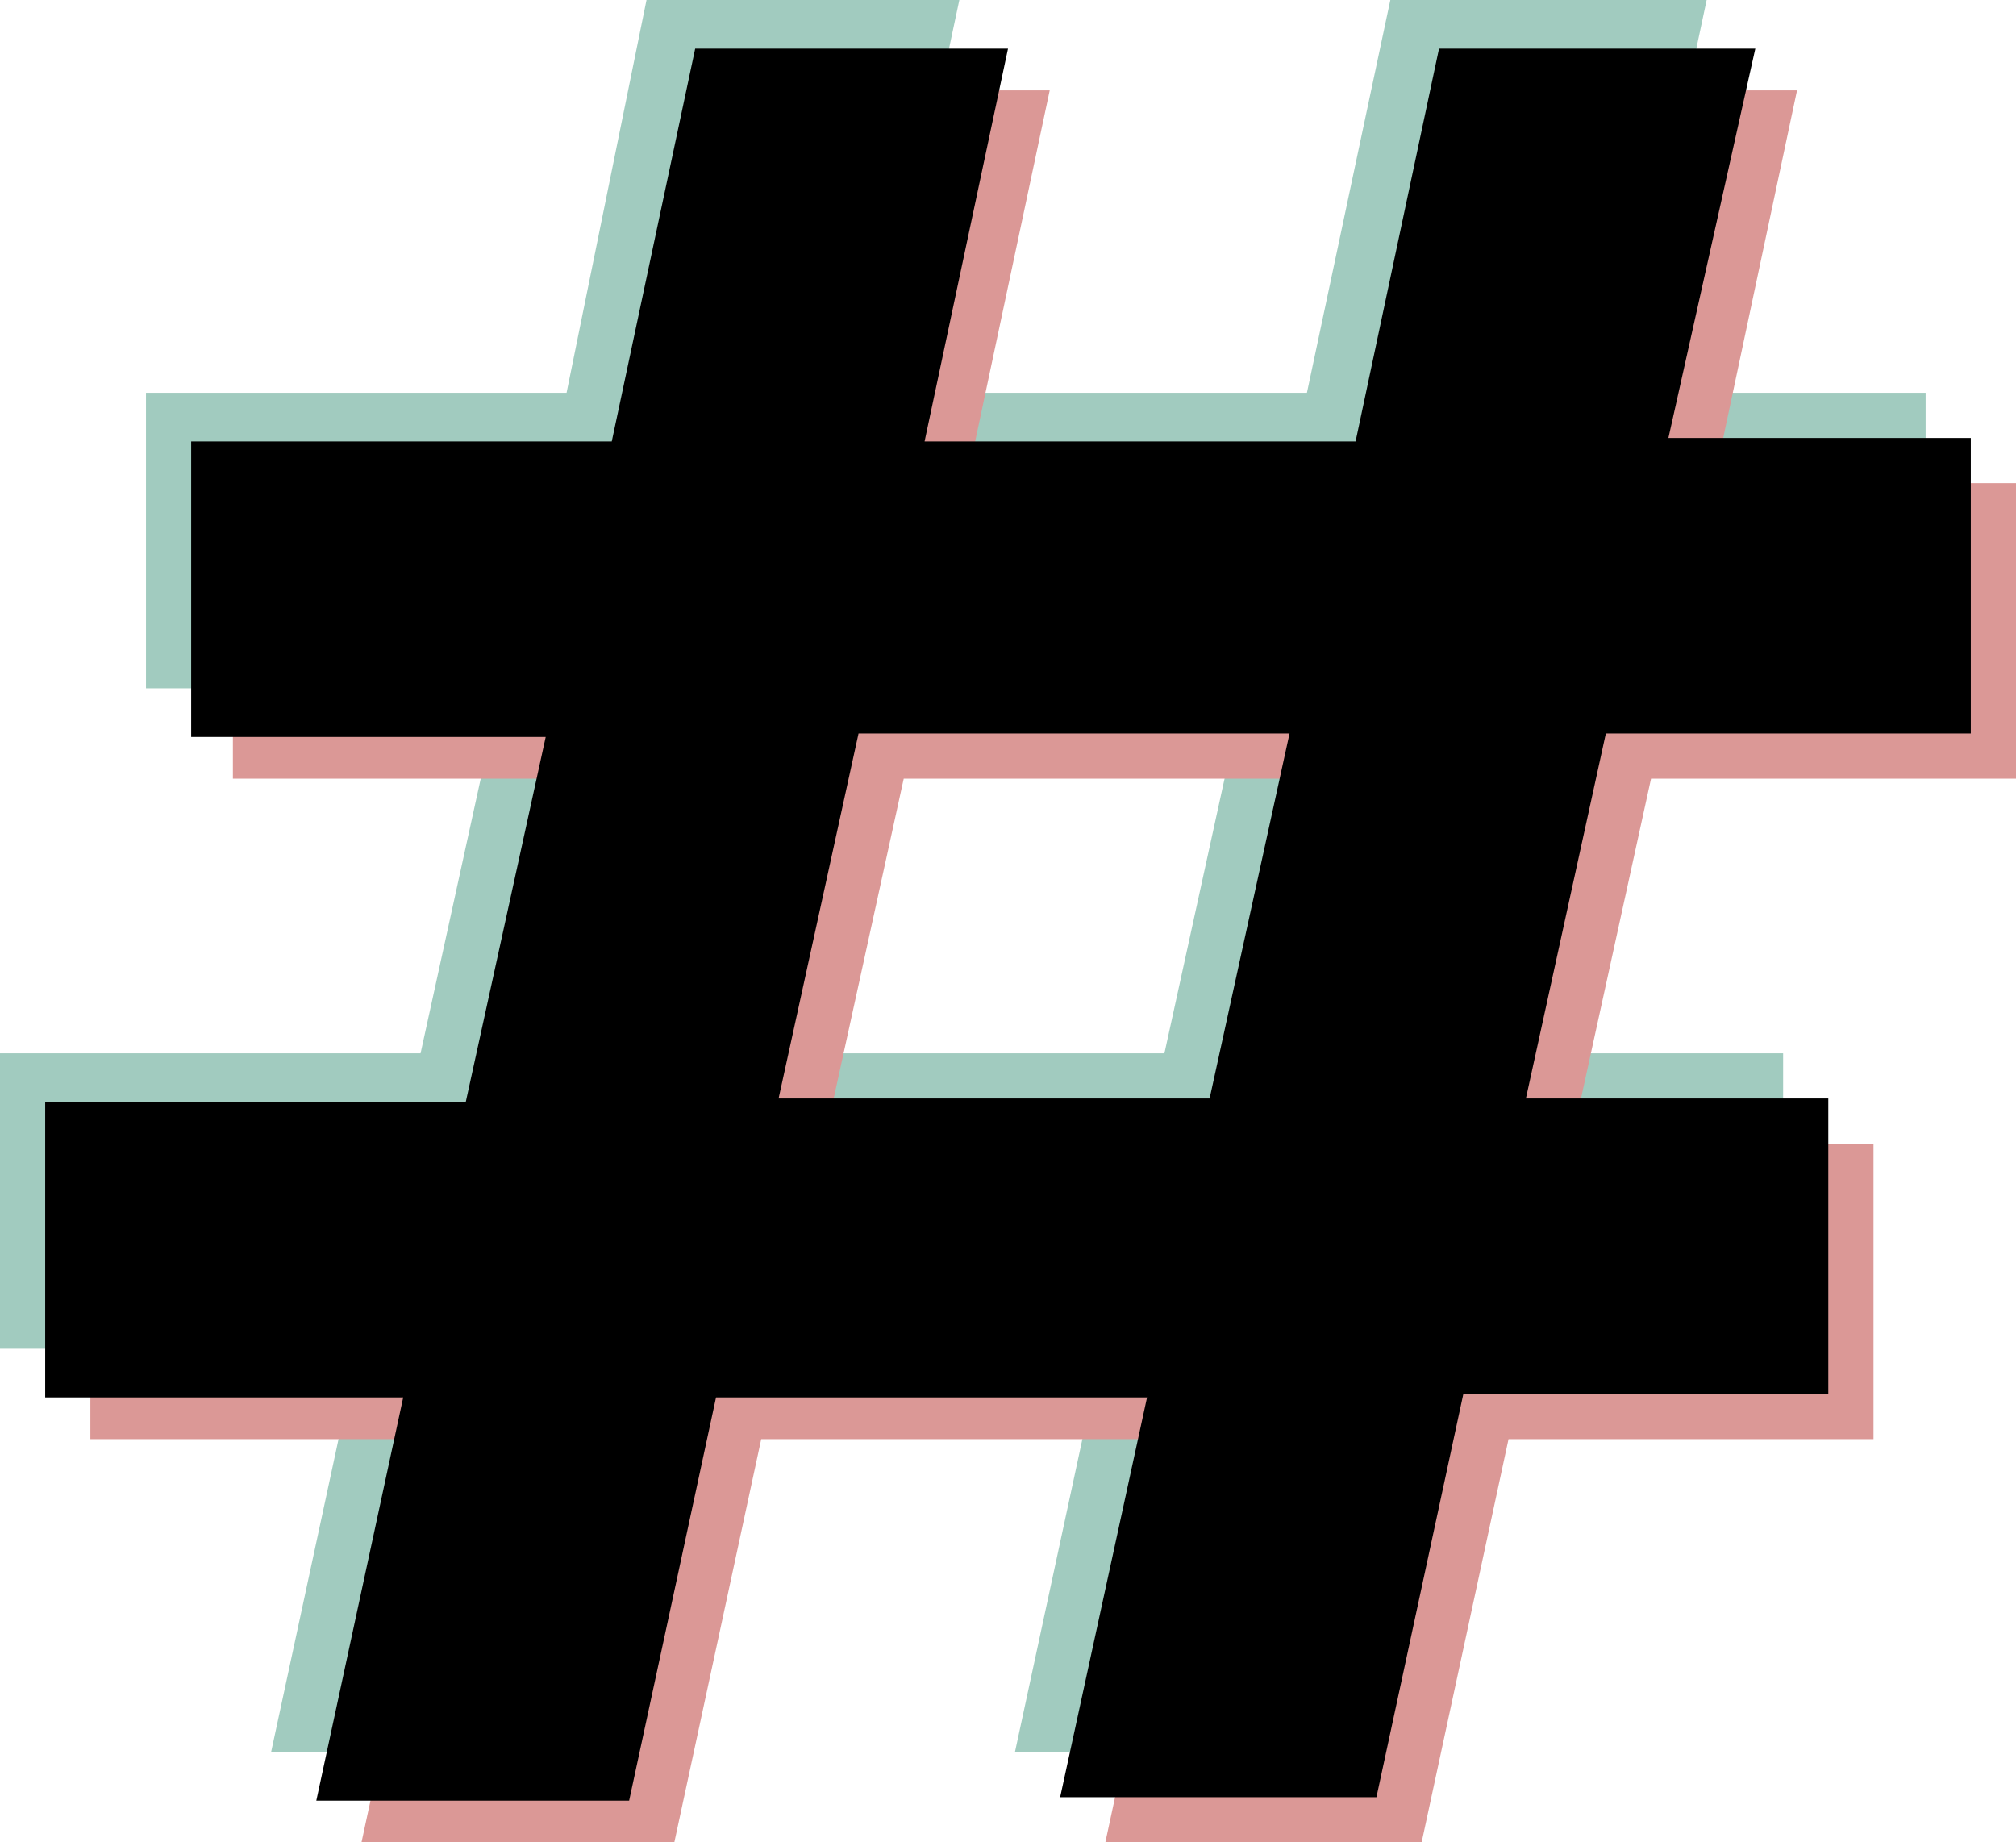
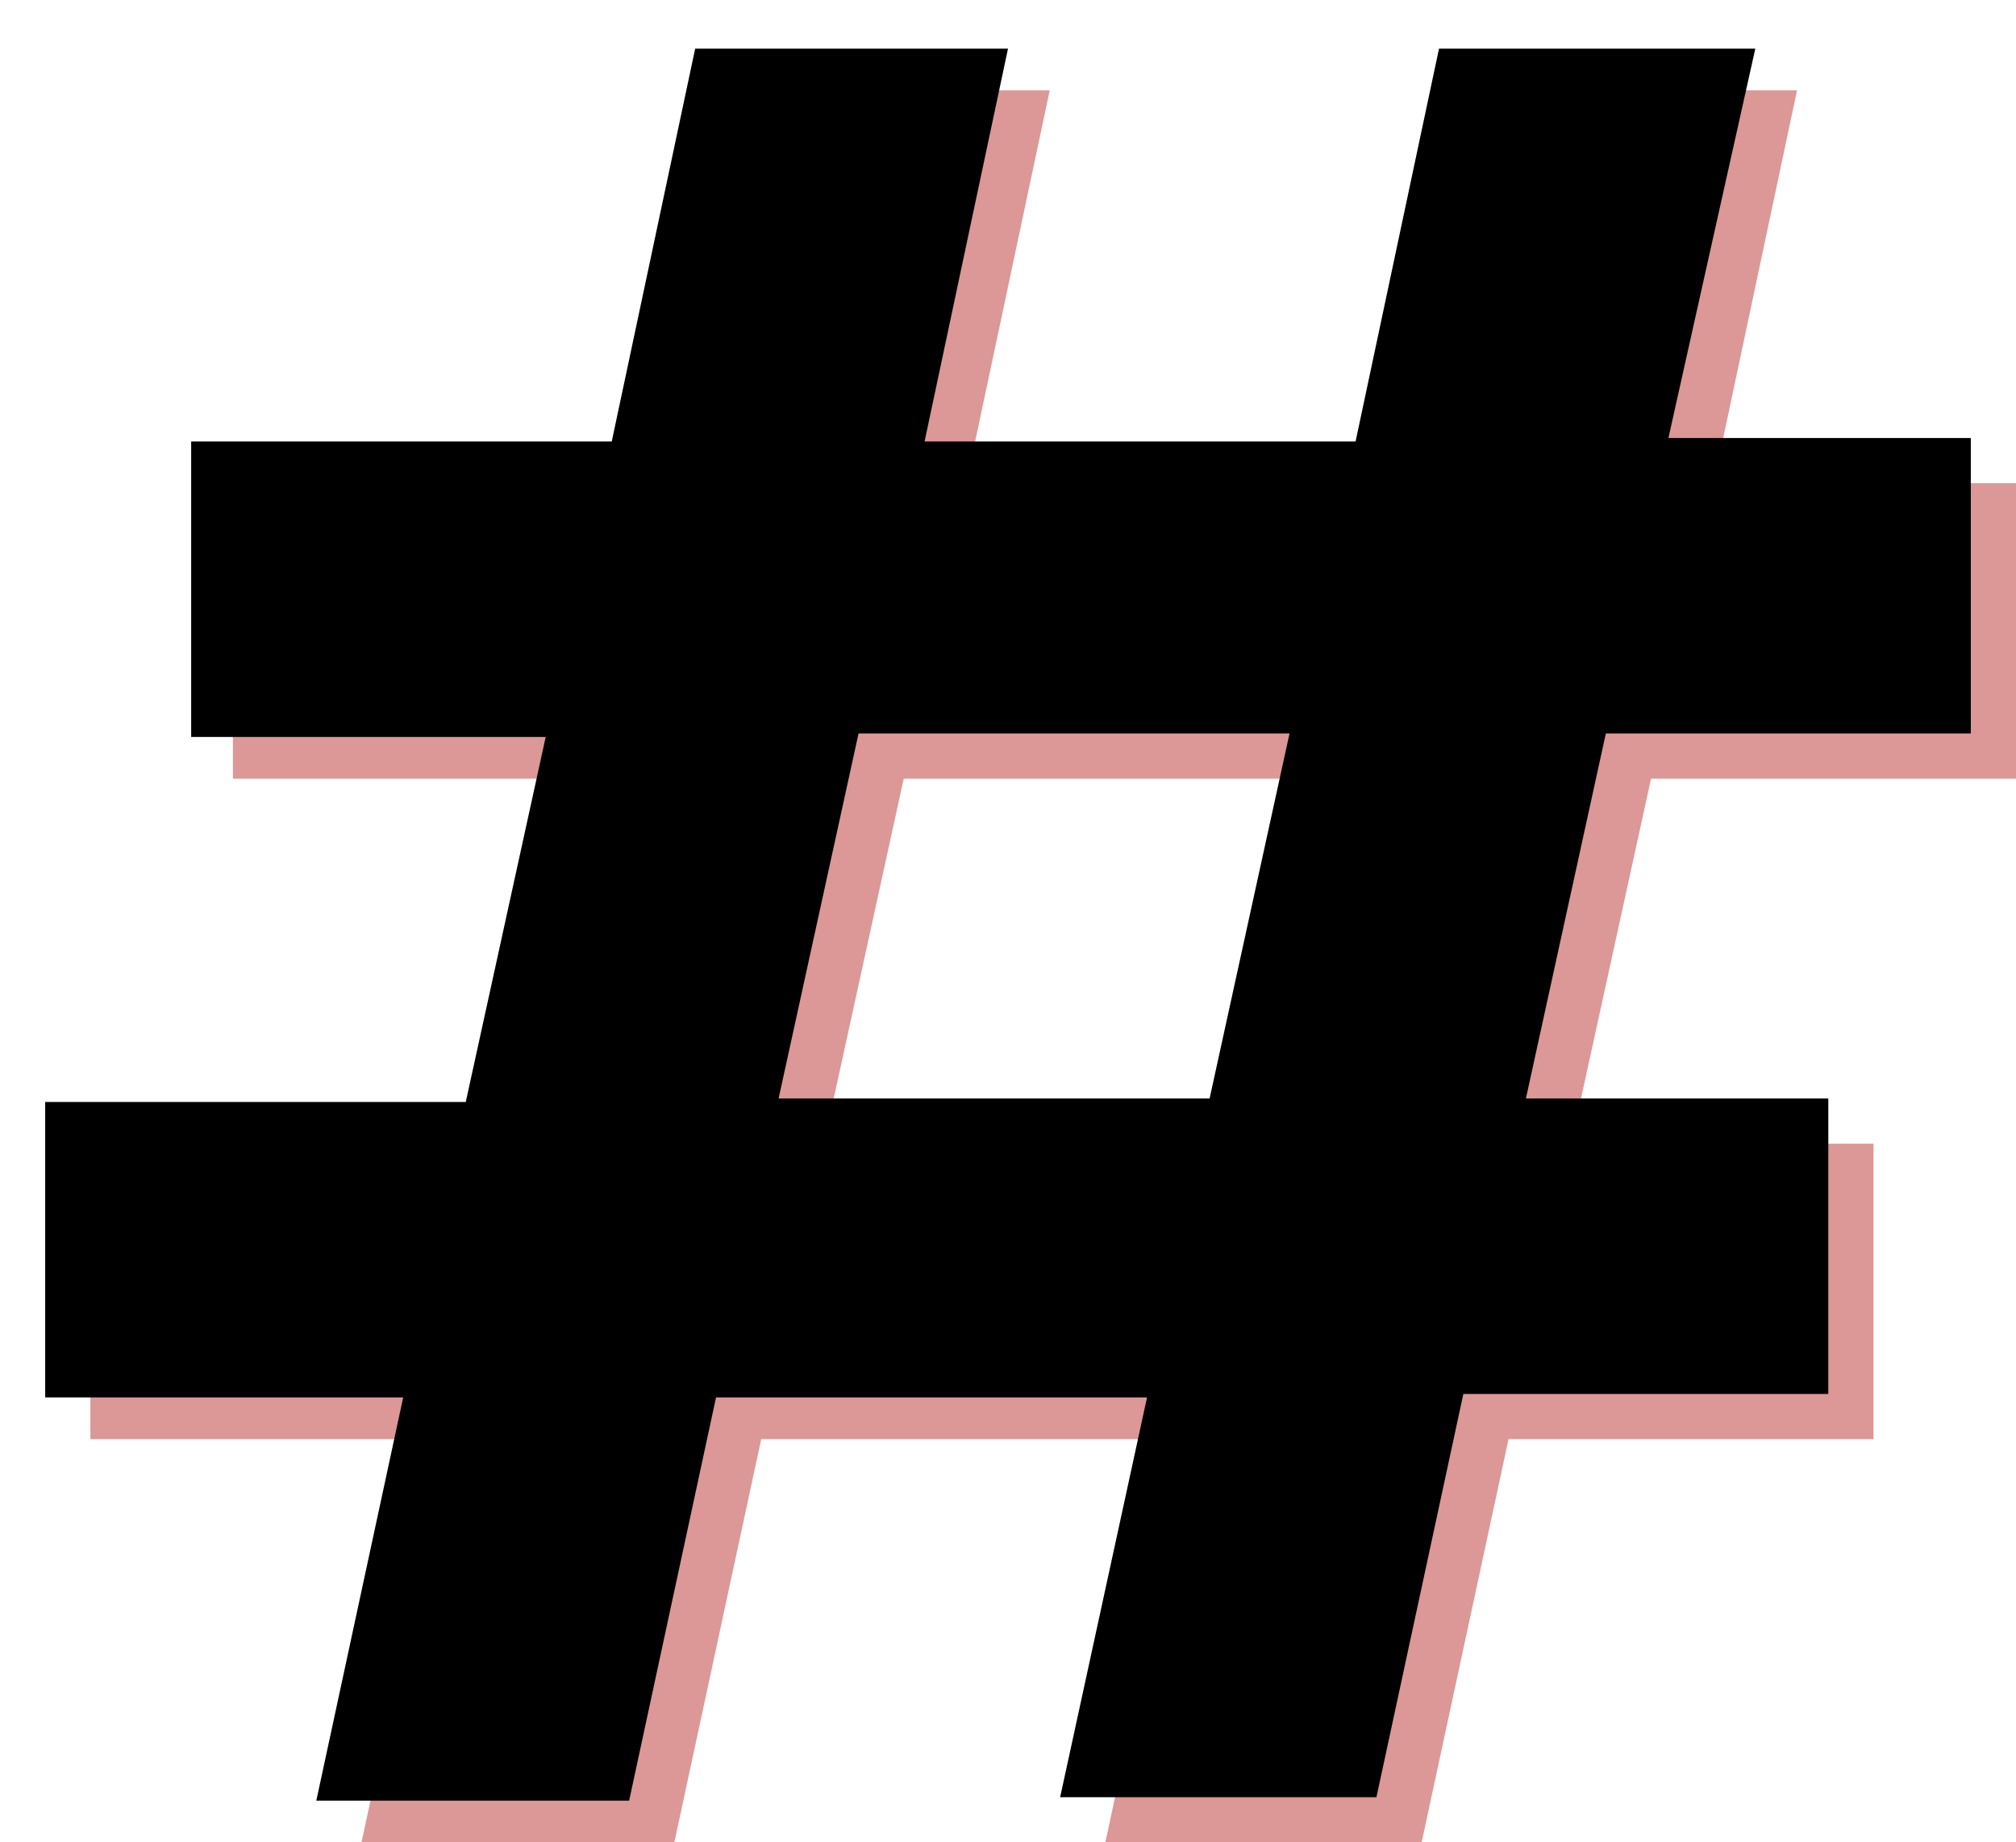
<svg xmlns="http://www.w3.org/2000/svg" fill="#000000" height="53" preserveAspectRatio="xMidYMid meet" version="1" viewBox="0.0 0.0 58.0 53.0" width="58" zoomAndPan="magnify">
  <g id="change1_1">
-     <path d="M44.9,19.8l-2.3,10.5h8.7v8.5H40.8l-2.5,11.6h-9.1l2.5-11.6H19.3l-2.5,11.6h-9l2.5-11.6H0v-8.5h12.1 l2.3-10.5H4.2v-8.5h12.1L18.6,0h9l-2.4,11.3h12.4L40,0h9.1l-2.4,11.3h8.7v8.5H44.9z M35.8,19.8H23.4l-2.3,10.5h12.4L35.8,19.8z" fill="#a1cbbf" />
-   </g>
+     </g>
  <g id="change2_1">
    <path d="M47.5,22.4l-2.3,10.5h8.7v8.5H43.4L40.9,53h-9.1l2.5-11.6H21.9L19.4,53h-9l2.5-11.6H2.6v-8.5h12.1L17,22.4 H6.7v-8.5h12.1l2.4-11.3h9l-2.4,11.3h12.4l2.4-11.3h9.1l-2.4,11.3H58v8.5H47.5z M38.4,22.4H26l-2.3,10.5h12.4L38.4,22.4z" fill="#db9896" />
  </g>
  <g id="change3_1">
    <path d="M46.2,21.1l-2.3,10.5h8.7v8.5H42.1l-2.5,11.6h-9.1L33,40.2H20.6l-2.5,11.6h-9l2.5-11.6H1.3v-8.5h12.1l2.3-10.5H5.5v-8.5 h12.1l2.4-11.3h9l-2.4,11.3h12.4l2.4-11.3h9.1L48,12.6h8.7v8.5H46.2z M37.1,21.1H24.7l-2.3,10.5h12.4L37.1,21.1z" />
  </g>
</svg>